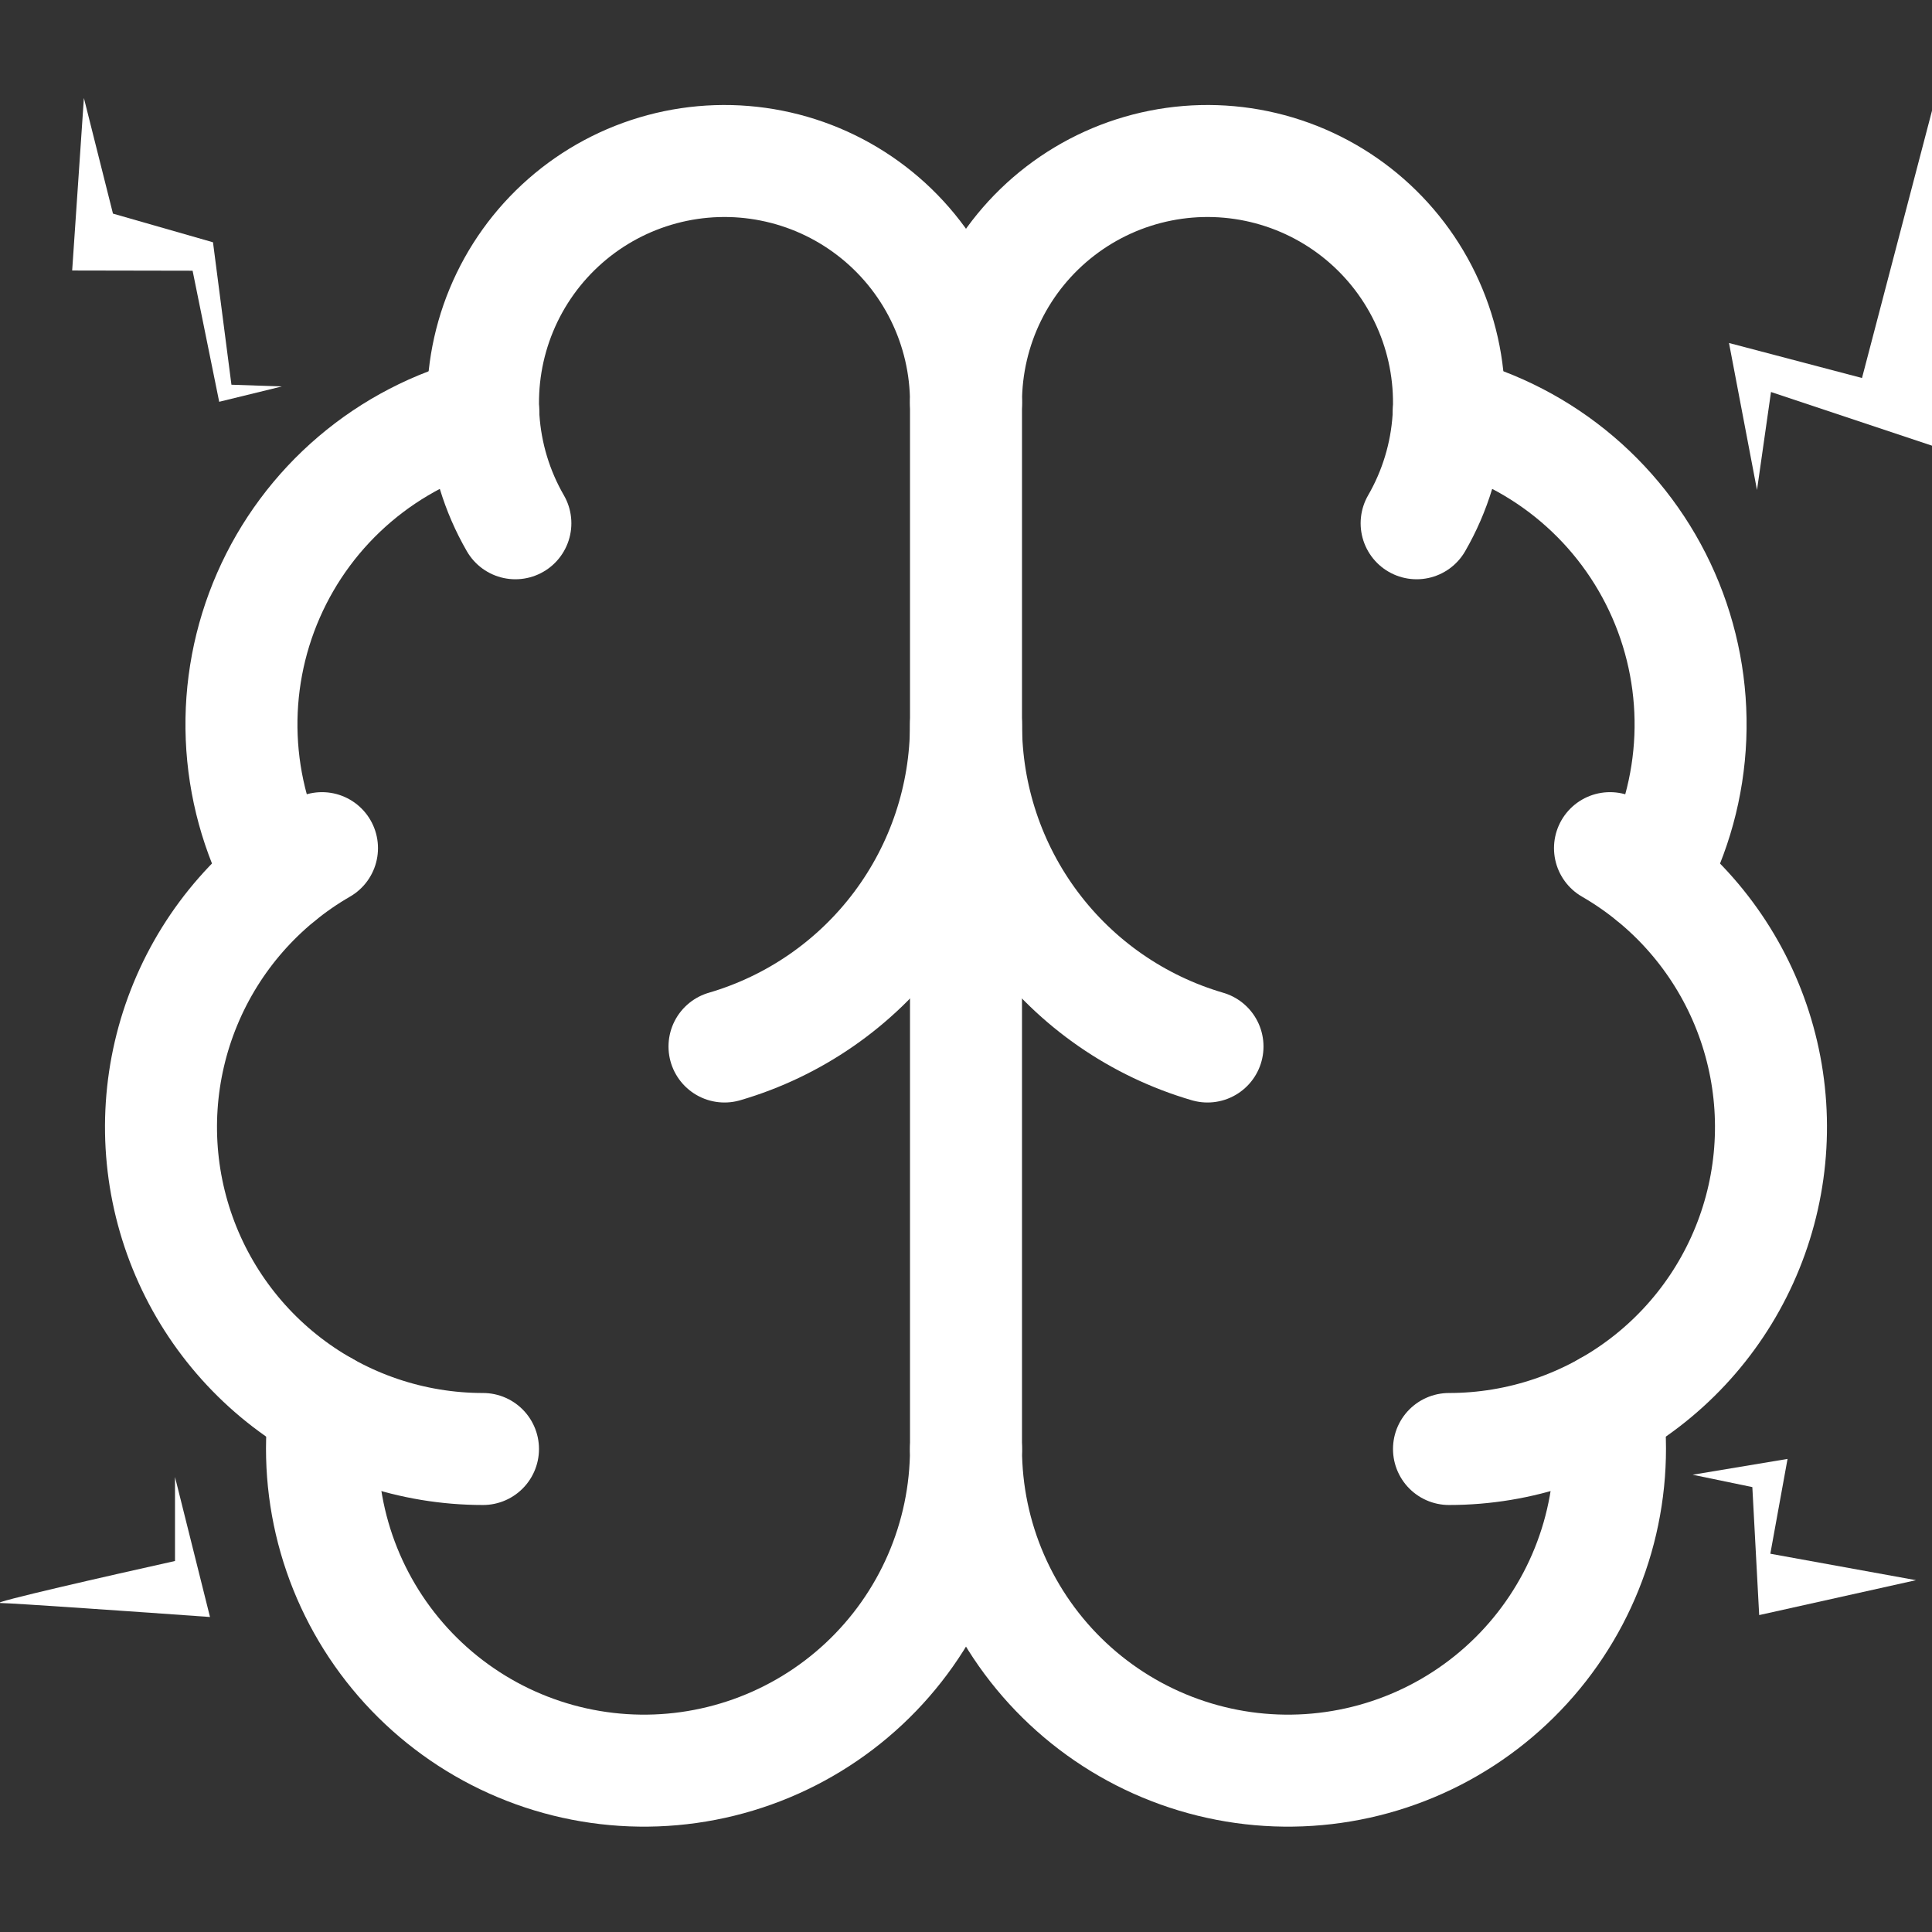
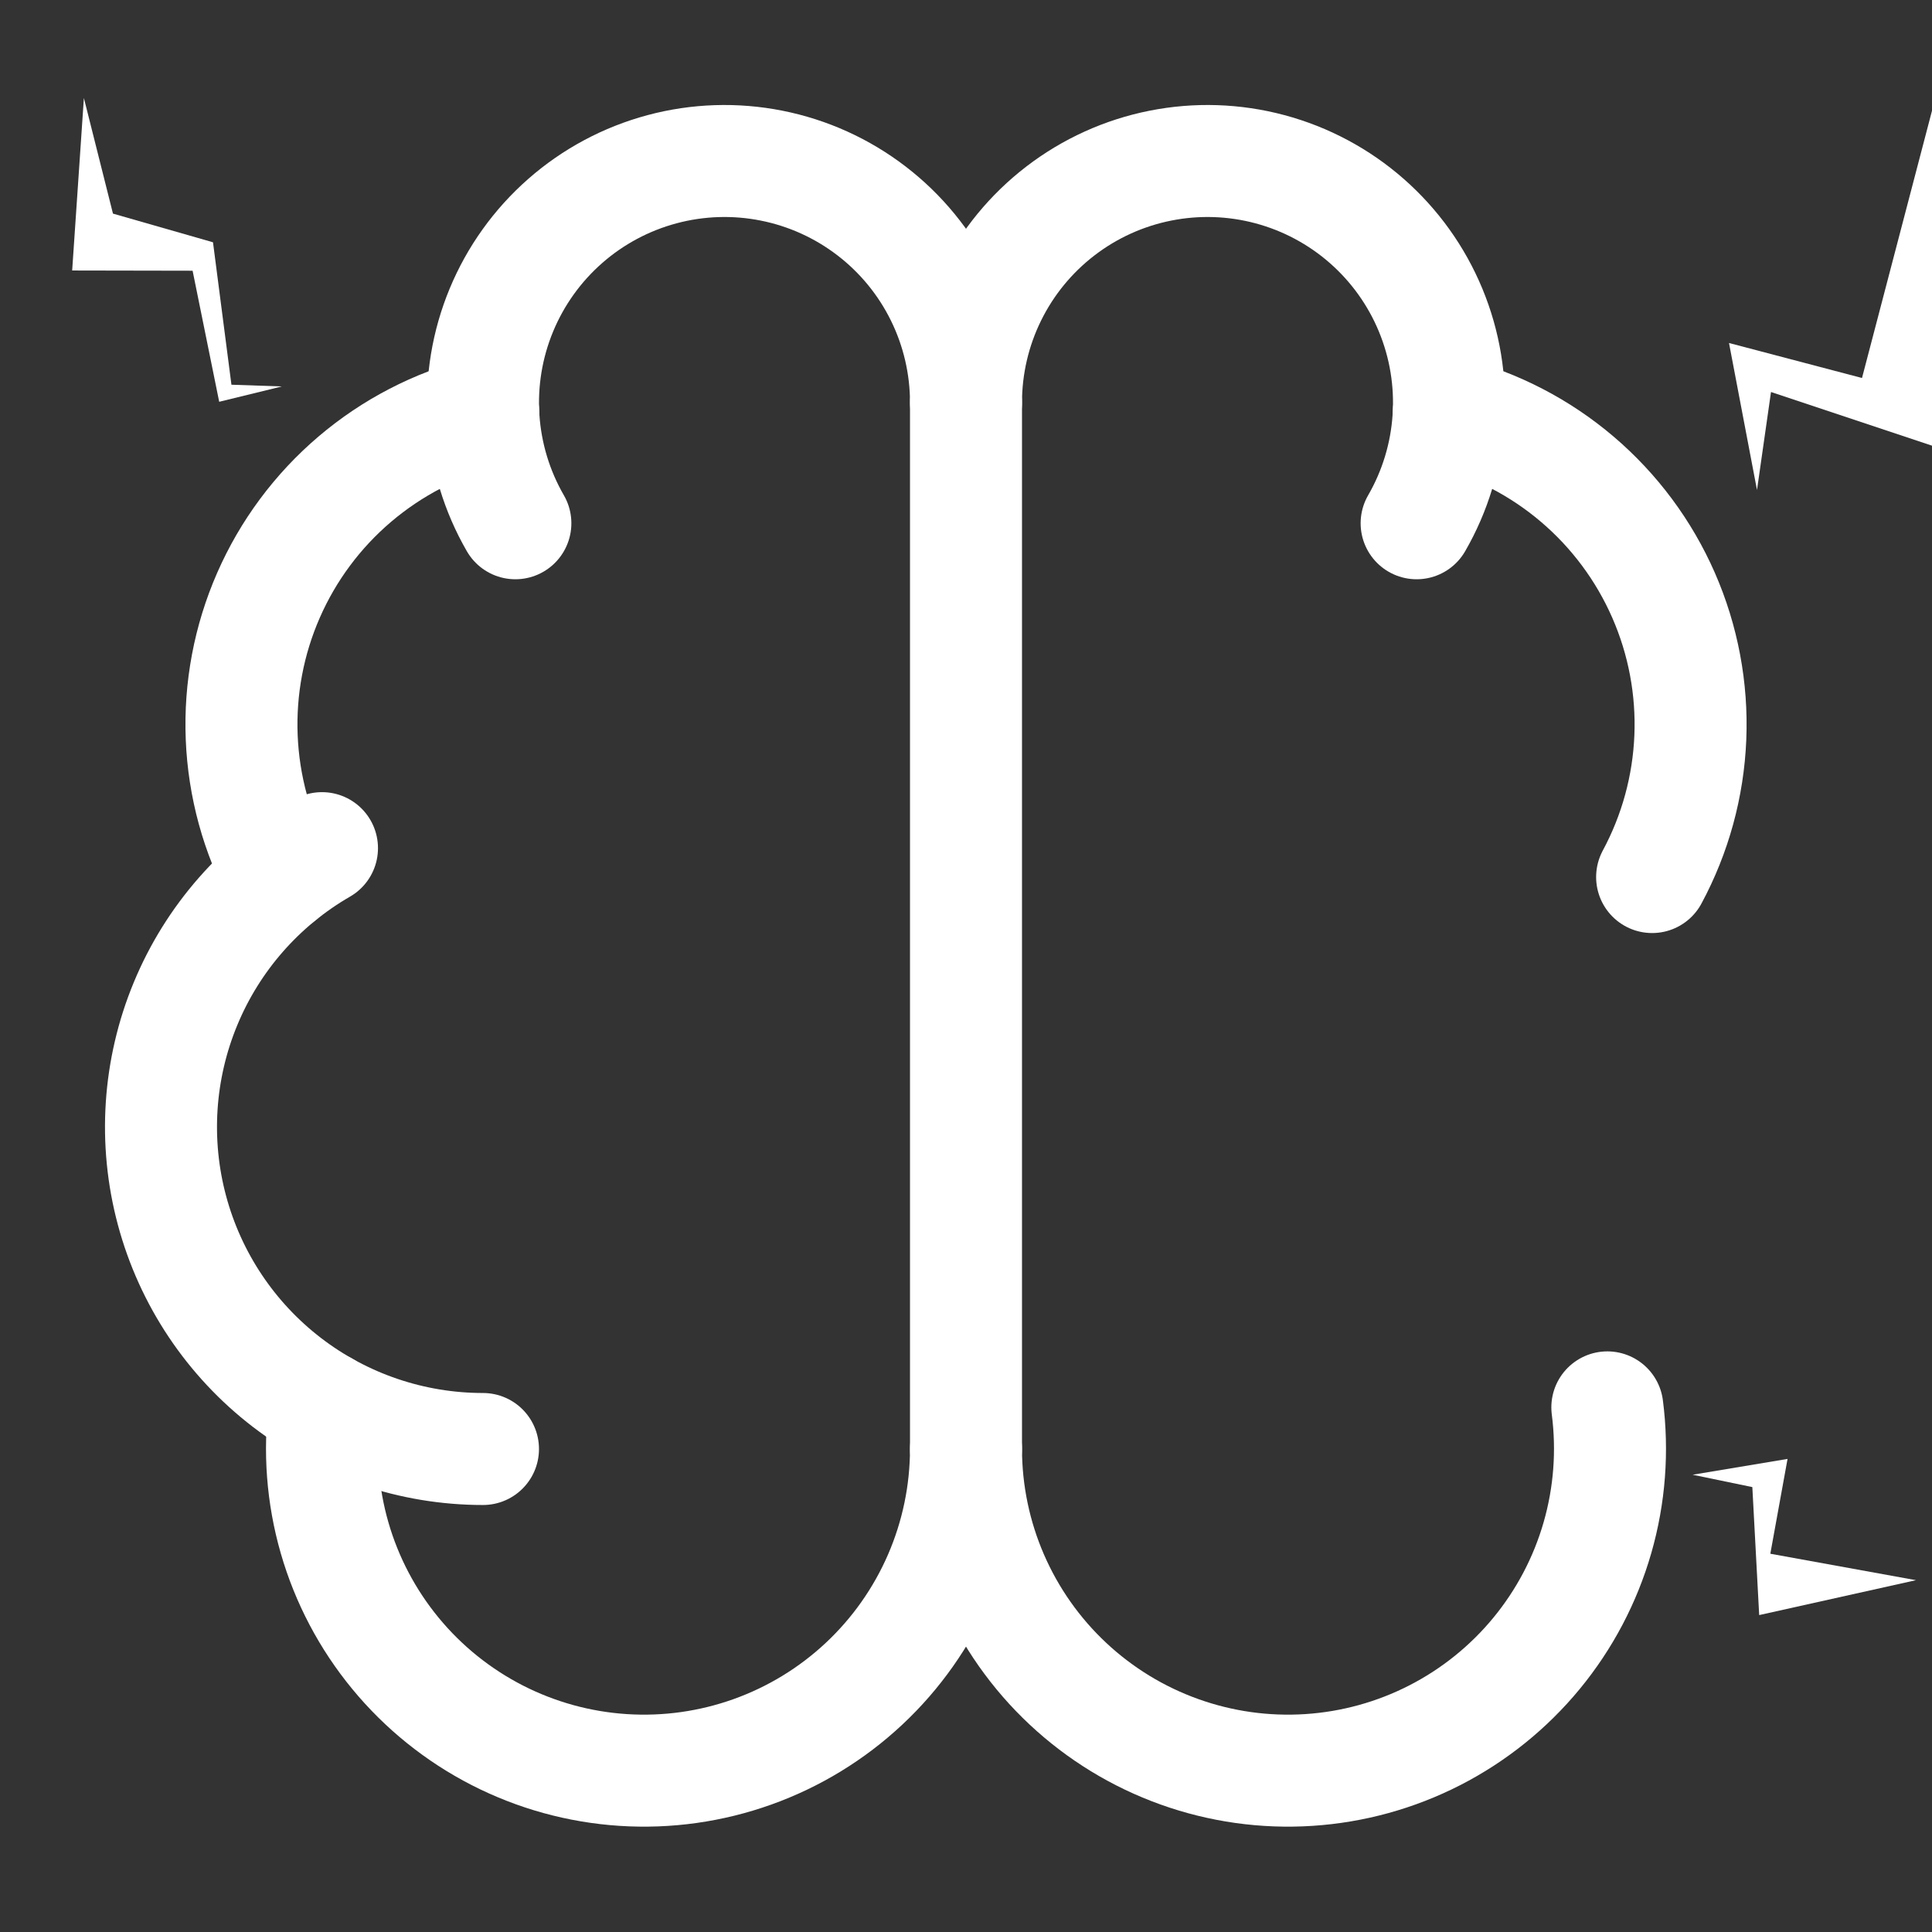
<svg xmlns="http://www.w3.org/2000/svg" width="138" height="138" viewBox="0 0 138 138" fill="none">
  <rect x="0" y="0" width="138" height="138" fill="#333333" stroke="none" />
  <g clip-path="url(#clip0_738_160)">
    <path d="M69 103.5V28.75" stroke="white" stroke-width="8" stroke-linecap="round" stroke-linejoin="round" />
-     <path d="M86.25 74.75C81.275 73.296 76.905 70.269 73.796 66.122C70.686 61.976 69.003 56.933 69 51.75C68.997 56.933 67.314 61.976 64.204 66.122C61.095 70.269 56.725 73.296 51.75 74.75" stroke="white" stroke-width="8" stroke-linecap="round" stroke-linejoin="round" />
    <path d="M101.188 37.376C102.512 35.084 103.29 32.519 103.463 29.879C103.636 27.238 103.2 24.594 102.187 22.149C101.175 19.704 99.613 17.526 97.624 15.781C95.635 14.036 93.27 12.773 90.715 12.088C88.159 11.403 85.48 11.315 82.885 11.832C80.289 12.348 77.848 13.454 75.749 15.065C73.649 16.676 71.949 18.748 70.779 21.121C69.609 23.494 69 26.105 69 28.751C69 26.105 68.391 23.494 67.221 21.121C66.051 18.748 64.351 16.676 62.251 15.065C60.152 13.454 57.711 12.348 55.115 11.832C52.52 11.315 49.841 11.403 47.285 12.088C44.73 12.773 42.365 14.036 40.376 15.781C38.387 17.526 36.825 19.704 35.813 22.149C34.8 24.594 34.364 27.238 34.537 29.879C34.71 32.519 35.488 35.084 36.812 37.376" stroke="white" stroke-width="8" stroke-linecap="round" stroke-linejoin="round" />
    <path d="M103.484 29.469C106.864 30.338 110.002 31.965 112.66 34.226C115.318 36.487 117.427 39.324 118.826 42.52C120.226 45.717 120.88 49.191 120.738 52.678C120.596 56.164 119.663 59.573 118.009 62.646" stroke="white" stroke-width="8" stroke-linecap="round" stroke-linejoin="round" />
-     <path d="M103.5 103.5C108.563 103.5 113.484 101.829 117.501 98.747C121.517 95.665 124.405 91.343 125.715 86.453C127.026 81.563 126.686 76.376 124.748 71.699C122.811 67.021 119.384 63.114 115 60.582" stroke="white" stroke-width="8" stroke-linecap="round" stroke-linejoin="round" />
    <path d="M114.81 100.527C115.213 103.645 114.973 106.813 114.104 109.834C113.235 112.855 111.755 115.666 109.757 118.093C107.759 120.521 105.285 122.512 102.487 123.946C99.689 125.379 96.627 126.224 93.489 126.427C90.352 126.631 87.207 126.189 84.247 125.129C81.287 124.07 78.576 122.414 76.281 120.266C73.986 118.117 72.156 115.521 70.903 112.637C69.651 109.754 69.003 106.644 69 103.5C68.997 106.644 68.349 109.754 67.097 112.637C65.844 115.521 64.014 118.117 61.719 120.266C59.424 122.414 56.713 124.07 53.753 125.129C50.793 126.189 47.648 126.631 44.511 126.427C41.373 126.224 38.311 125.379 35.513 123.946C32.715 122.512 30.241 120.521 28.243 118.093C26.245 115.666 24.765 112.855 23.896 109.834C23.027 106.813 22.787 103.645 23.19 100.527" stroke="white" stroke-width="8" stroke-linecap="round" stroke-linejoin="round" />
    <path d="M34.499 103.5C29.436 103.5 24.515 101.829 20.498 98.747C16.482 95.665 13.594 91.343 12.284 86.453C10.973 81.563 11.313 76.376 13.251 71.699C15.188 67.021 18.614 63.114 22.999 60.582" stroke="white" stroke-width="8" stroke-linecap="round" stroke-linejoin="round" />
    <path d="M34.519 29.469C31.139 30.338 28.001 31.965 25.343 34.226C22.685 36.487 20.576 39.324 19.177 42.52C17.777 45.717 17.123 49.191 17.265 52.678C17.407 56.164 18.34 59.573 19.994 62.646" stroke="white" stroke-width="8" stroke-linecap="round" stroke-linejoin="round" />
    <path d="M123.5 24.5L125.5 35L126.5 28L138.5 32V6L133 27L123.5 24.5Z" fill="white" />
    <path d="M15.657 28.699L20.135 27.603L16.531 27.48L15.214 17.306L8.069 15.258L5.992 7L5.155 19.321L13.757 19.337L15.657 28.699Z" fill="white" />
-     <path d="M12.5 111.5V105.5L15 115.5C10.333 115.167 0.8 114.5 0 114.5C-0.8 114.5 8 112.5 12.5 111.5Z" fill="white" />
    <path d="M126.452 110.981L127.682 104.209L120.901 105.338L125.167 106.221L125.656 115.363L136.856 112.87L126.452 110.981Z" fill="white" />
  </g>
  <defs>
    <clipPath id="clip0_738_160">
      <rect width="138" height="138" fill="white" />
    </clipPath>
  </defs>
</svg>